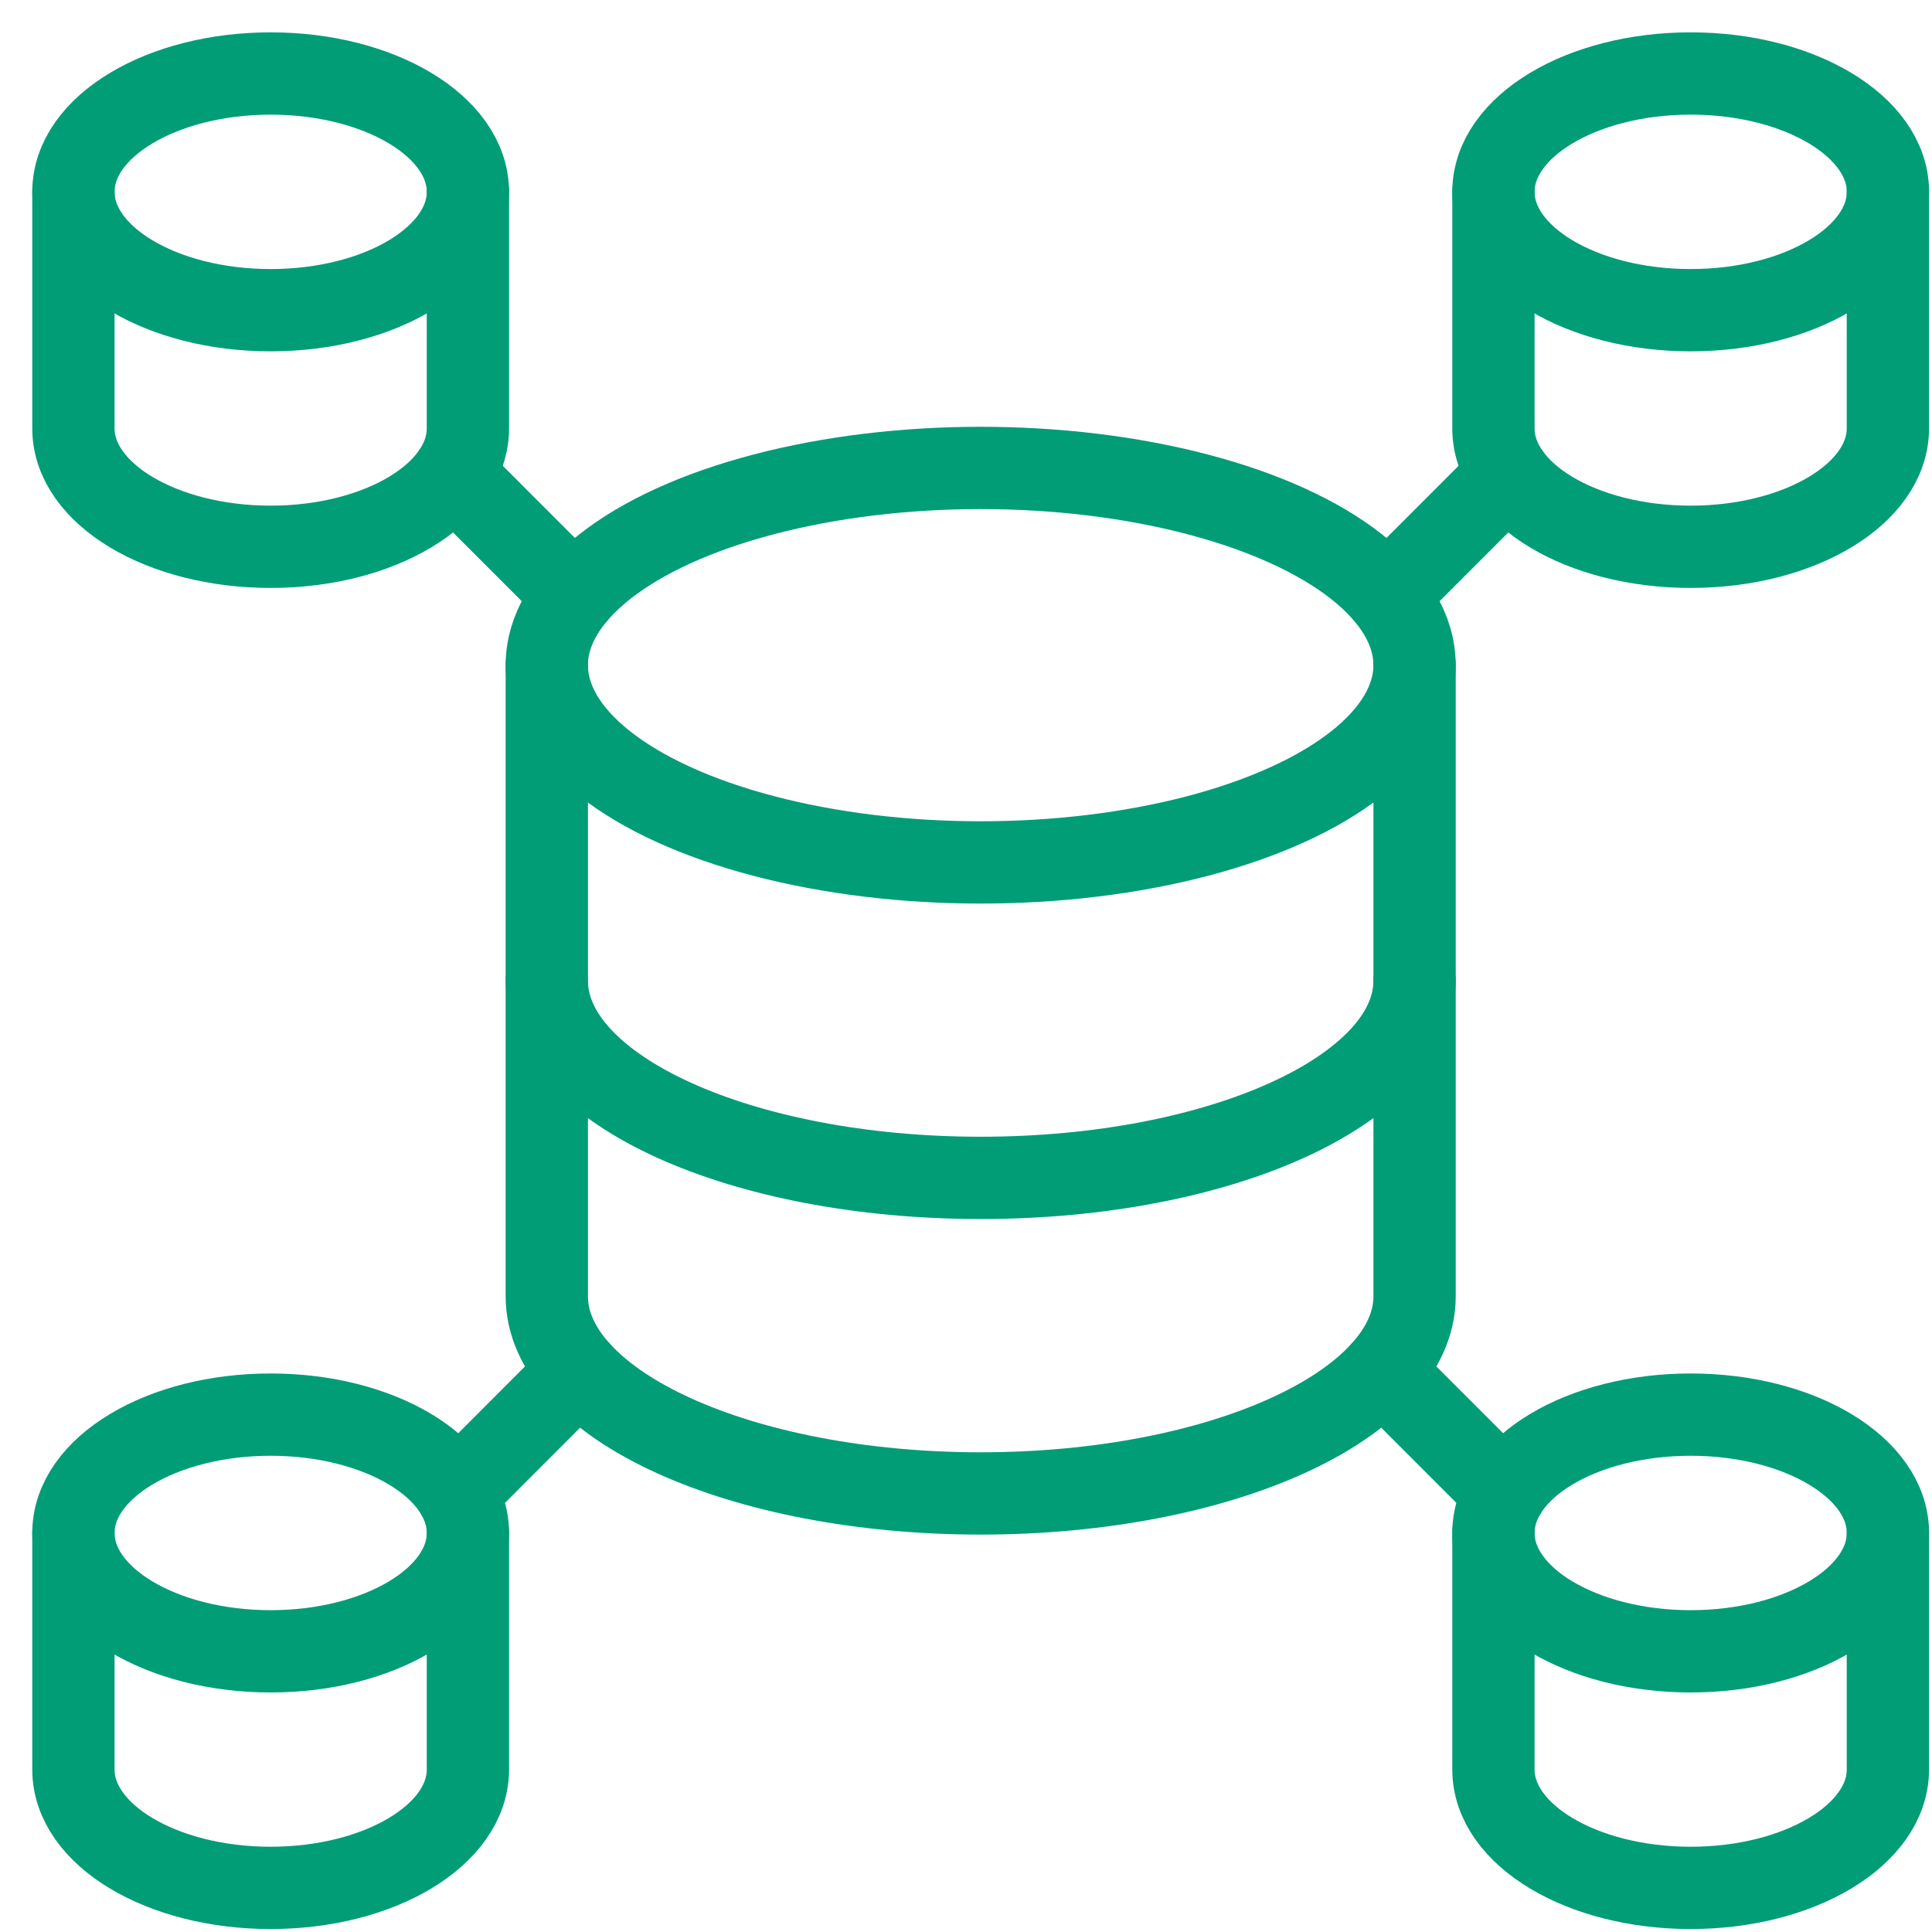
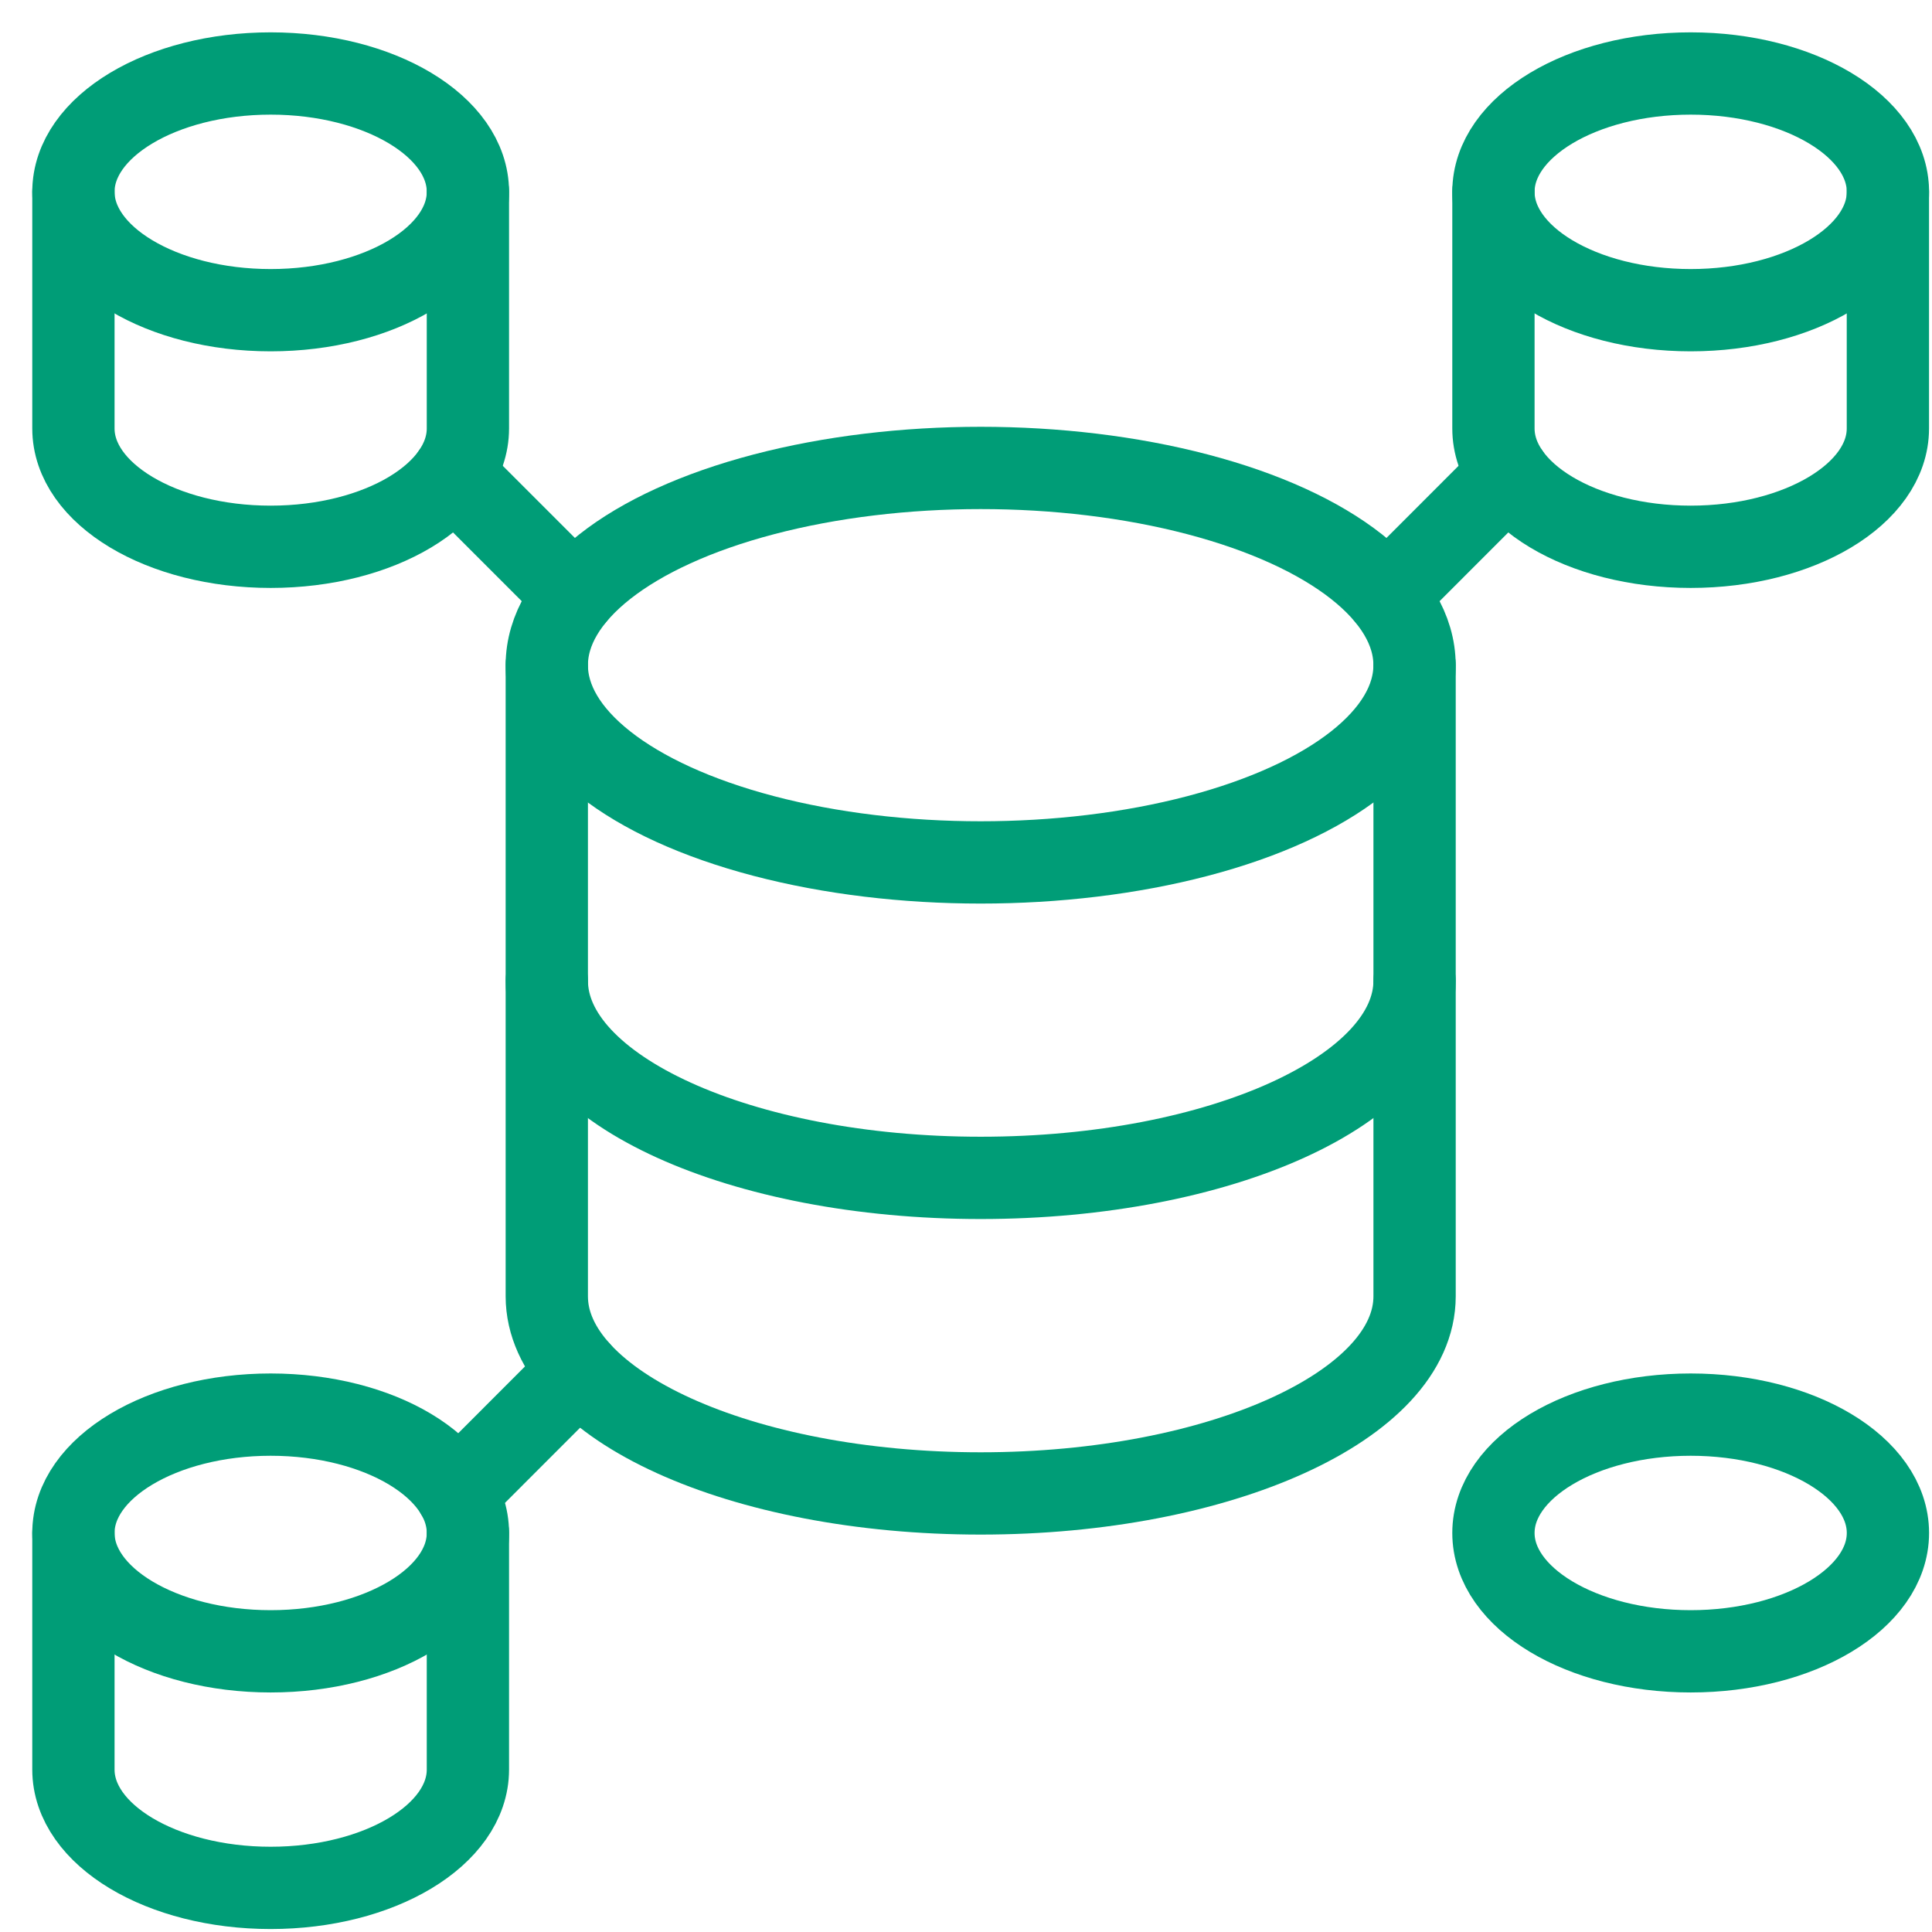
<svg xmlns="http://www.w3.org/2000/svg" width="54px" height="54px" viewBox="0 0 54 54" version="1.1">
  <title>database-hierarchy</title>
  <g id="Page-1" stroke="none" stroke-width="1" fill="none" fill-rule="evenodd" stroke-linecap="round" stroke-linejoin="round">
    <g id="database-hierarchy" transform="translate(2, 2)" stroke="#009D77" stroke-width="2.3">
      <ellipse id="Oval" cx="25.41" cy="16.592" rx="12.127" ry="5.513" />
      <ellipse id="Oval" cx="45.255" cy="3.362" rx="5.513" ry="3.308" />
      <path d="M50.767,3.36 L50.767,9.975 C50.767,11.801 48.3,13.283 45.255,13.283 C42.21,13.283 39.742,11.803 39.742,9.975 L39.742,3.36" id="Path" />
      <ellipse id="Oval" cx="5.565" cy="3.362" rx="5.513" ry="3.308" />
      <path d="M11.078,3.36 L11.078,9.975 C11.078,11.801 8.61,13.283 5.565,13.283 C2.52,13.283 0.052,11.803 0.052,9.975 L0.052,3.36" id="Path" />
      <ellipse id="Oval" cx="45.255" cy="40.847" rx="5.513" ry="3.308" />
-       <path d="M50.767,40.845 L50.767,47.46 C50.767,49.286 48.3,50.767 45.255,50.767 C42.21,50.767 39.742,49.286 39.742,47.46 L39.742,40.845" id="Path" />
      <ellipse id="Oval" cx="5.565" cy="40.847" rx="5.513" ry="3.308" />
      <path d="M11.078,40.845 L11.078,47.46 C11.078,49.286 8.61,50.767 5.565,50.767 C2.52,50.767 0.052,49.288 0.052,47.46 L0.052,40.845" id="Path" />
      <path d="M37.538,25.41 C37.538,28.455 32.107,30.922 25.41,30.922 C18.713,30.922 13.283,28.457 13.283,25.41" id="Path" />
      <path d="M13.283,16.59 L13.283,34.23 C13.283,37.275 18.713,39.742 25.41,39.742 C32.107,39.742 37.538,37.275 37.538,34.23 L37.538,16.59" id="Path" />
      <line x1="10.656" y1="11.249" x2="14.056" y2="14.65" id="Path" />
      <line x1="40.164" y1="11.249" x2="36.764" y2="14.65" id="Path" />
      <line x1="10.758" y1="39.736" x2="14.178" y2="36.314" id="Path" />
-       <line x1="40.062" y1="39.736" x2="36.642" y2="36.314" id="Path" />
    </g>
  </g>
</svg>